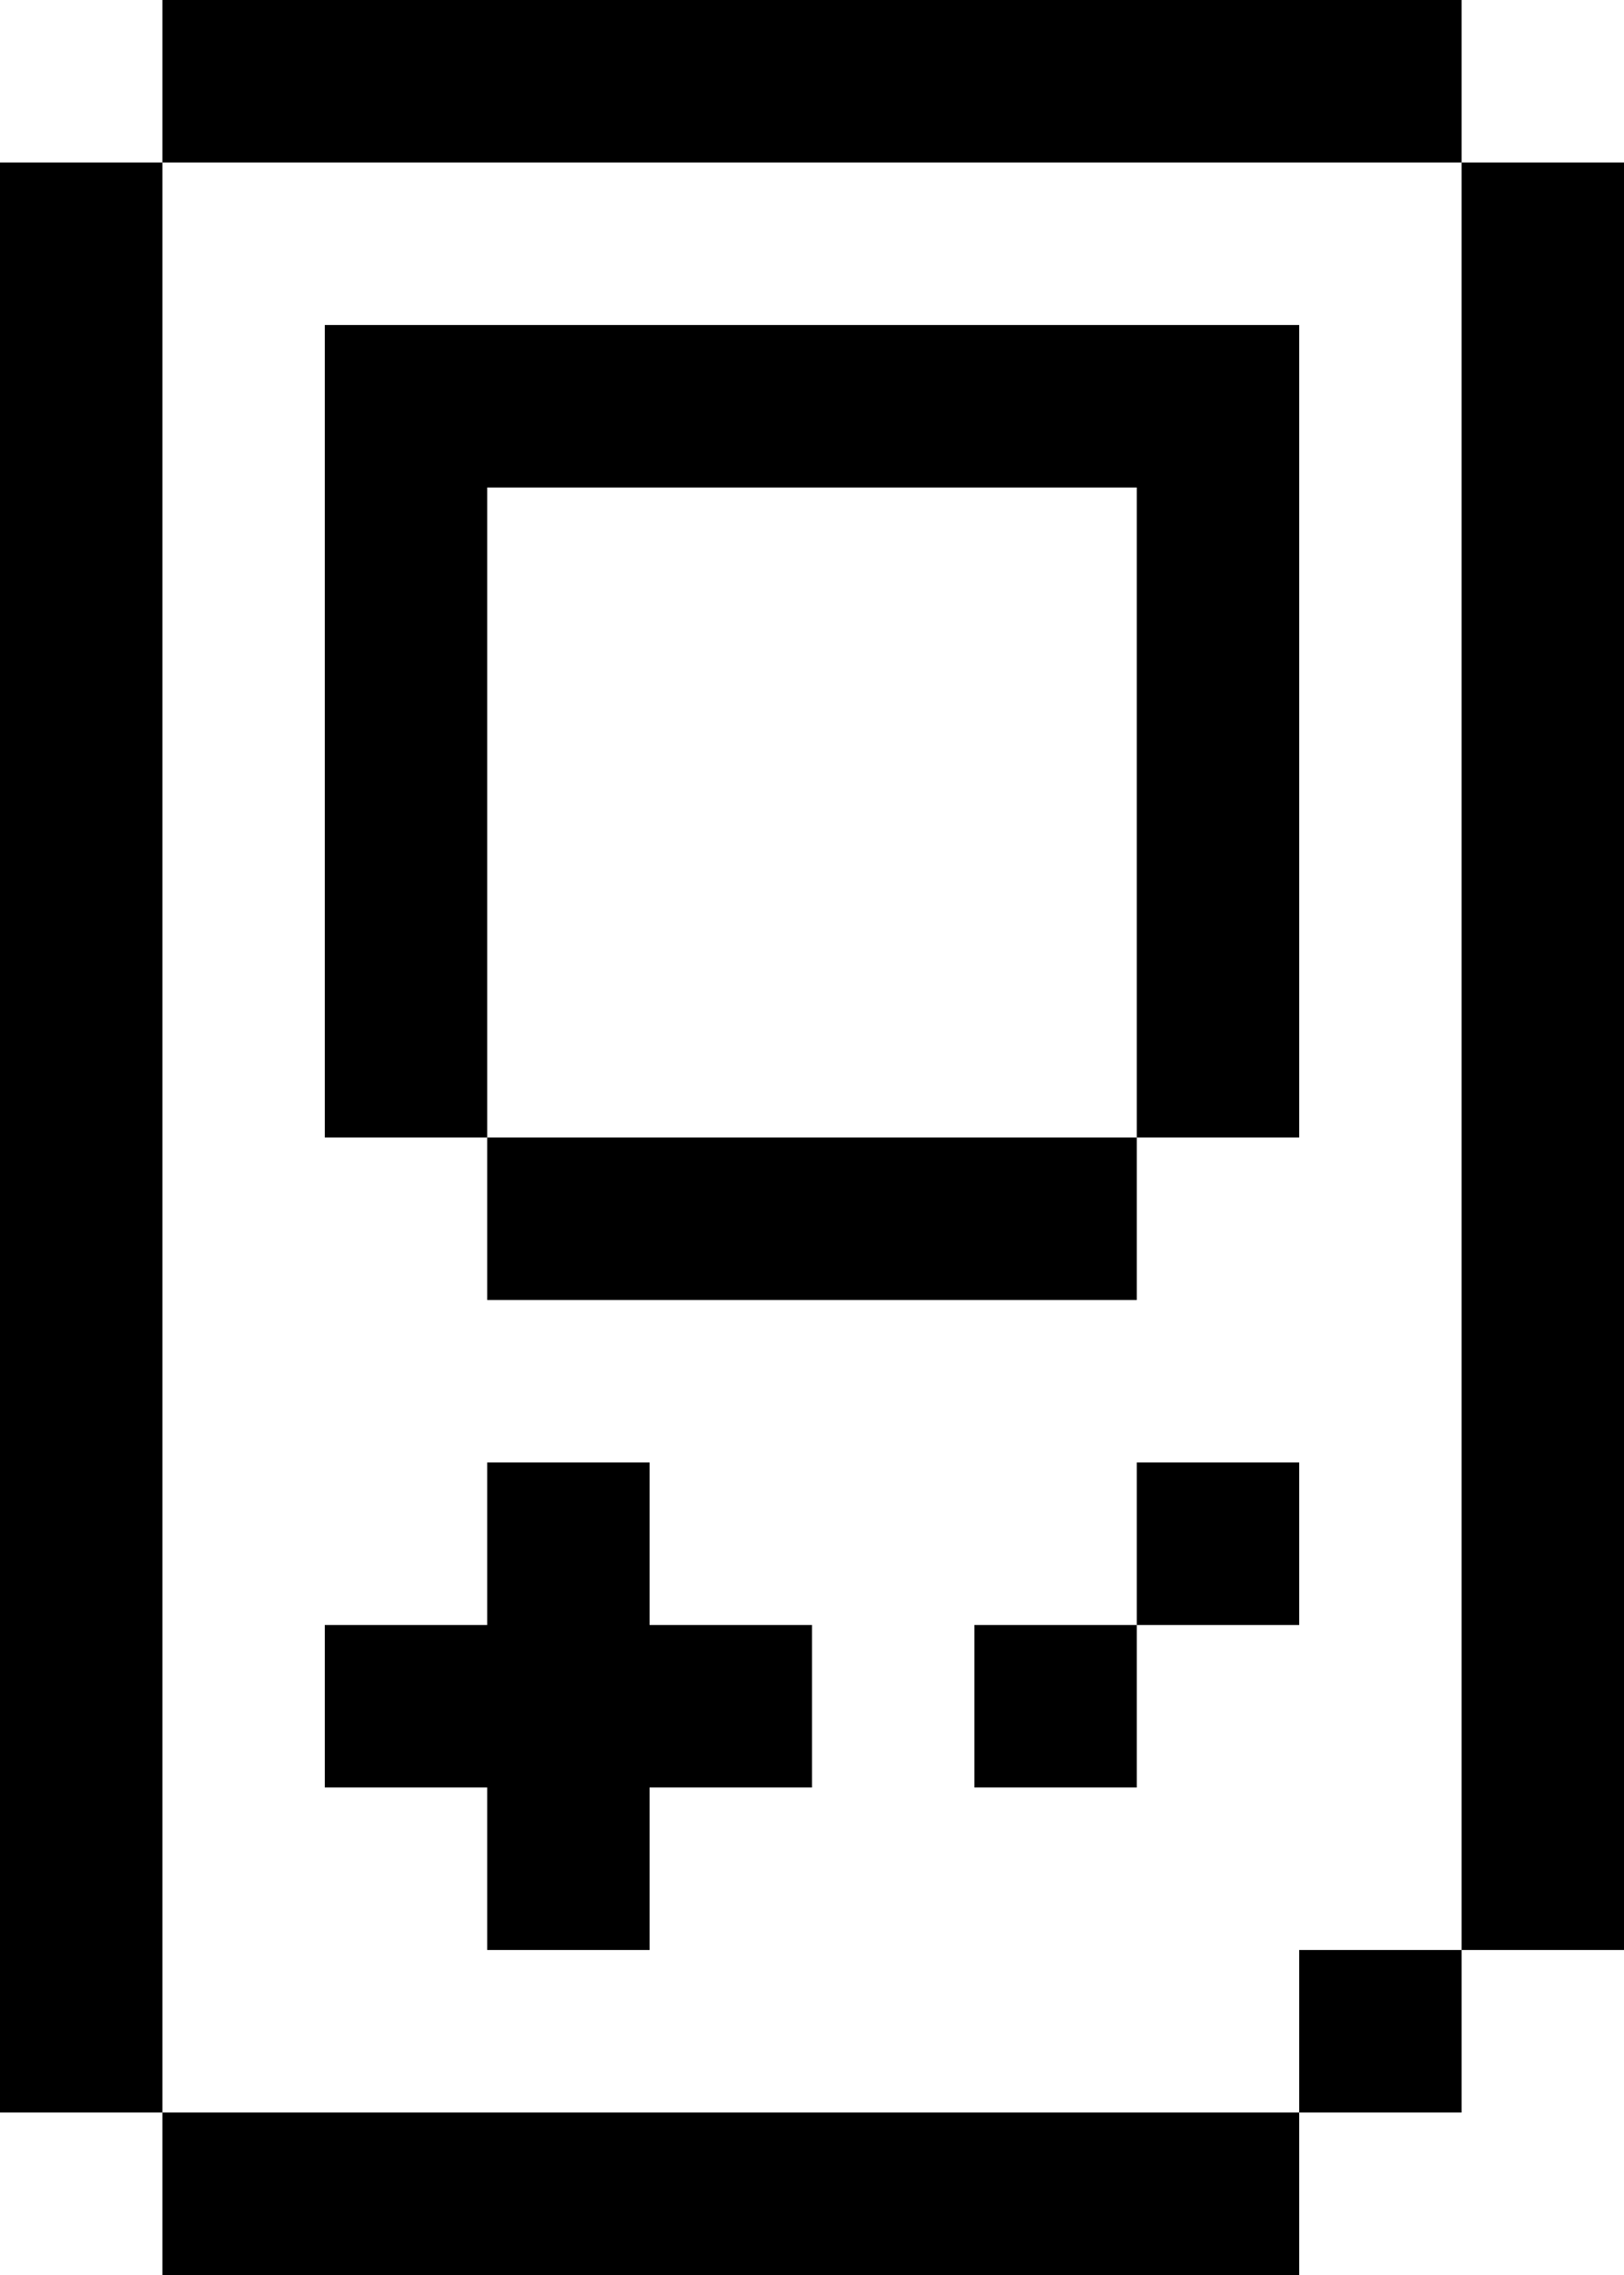
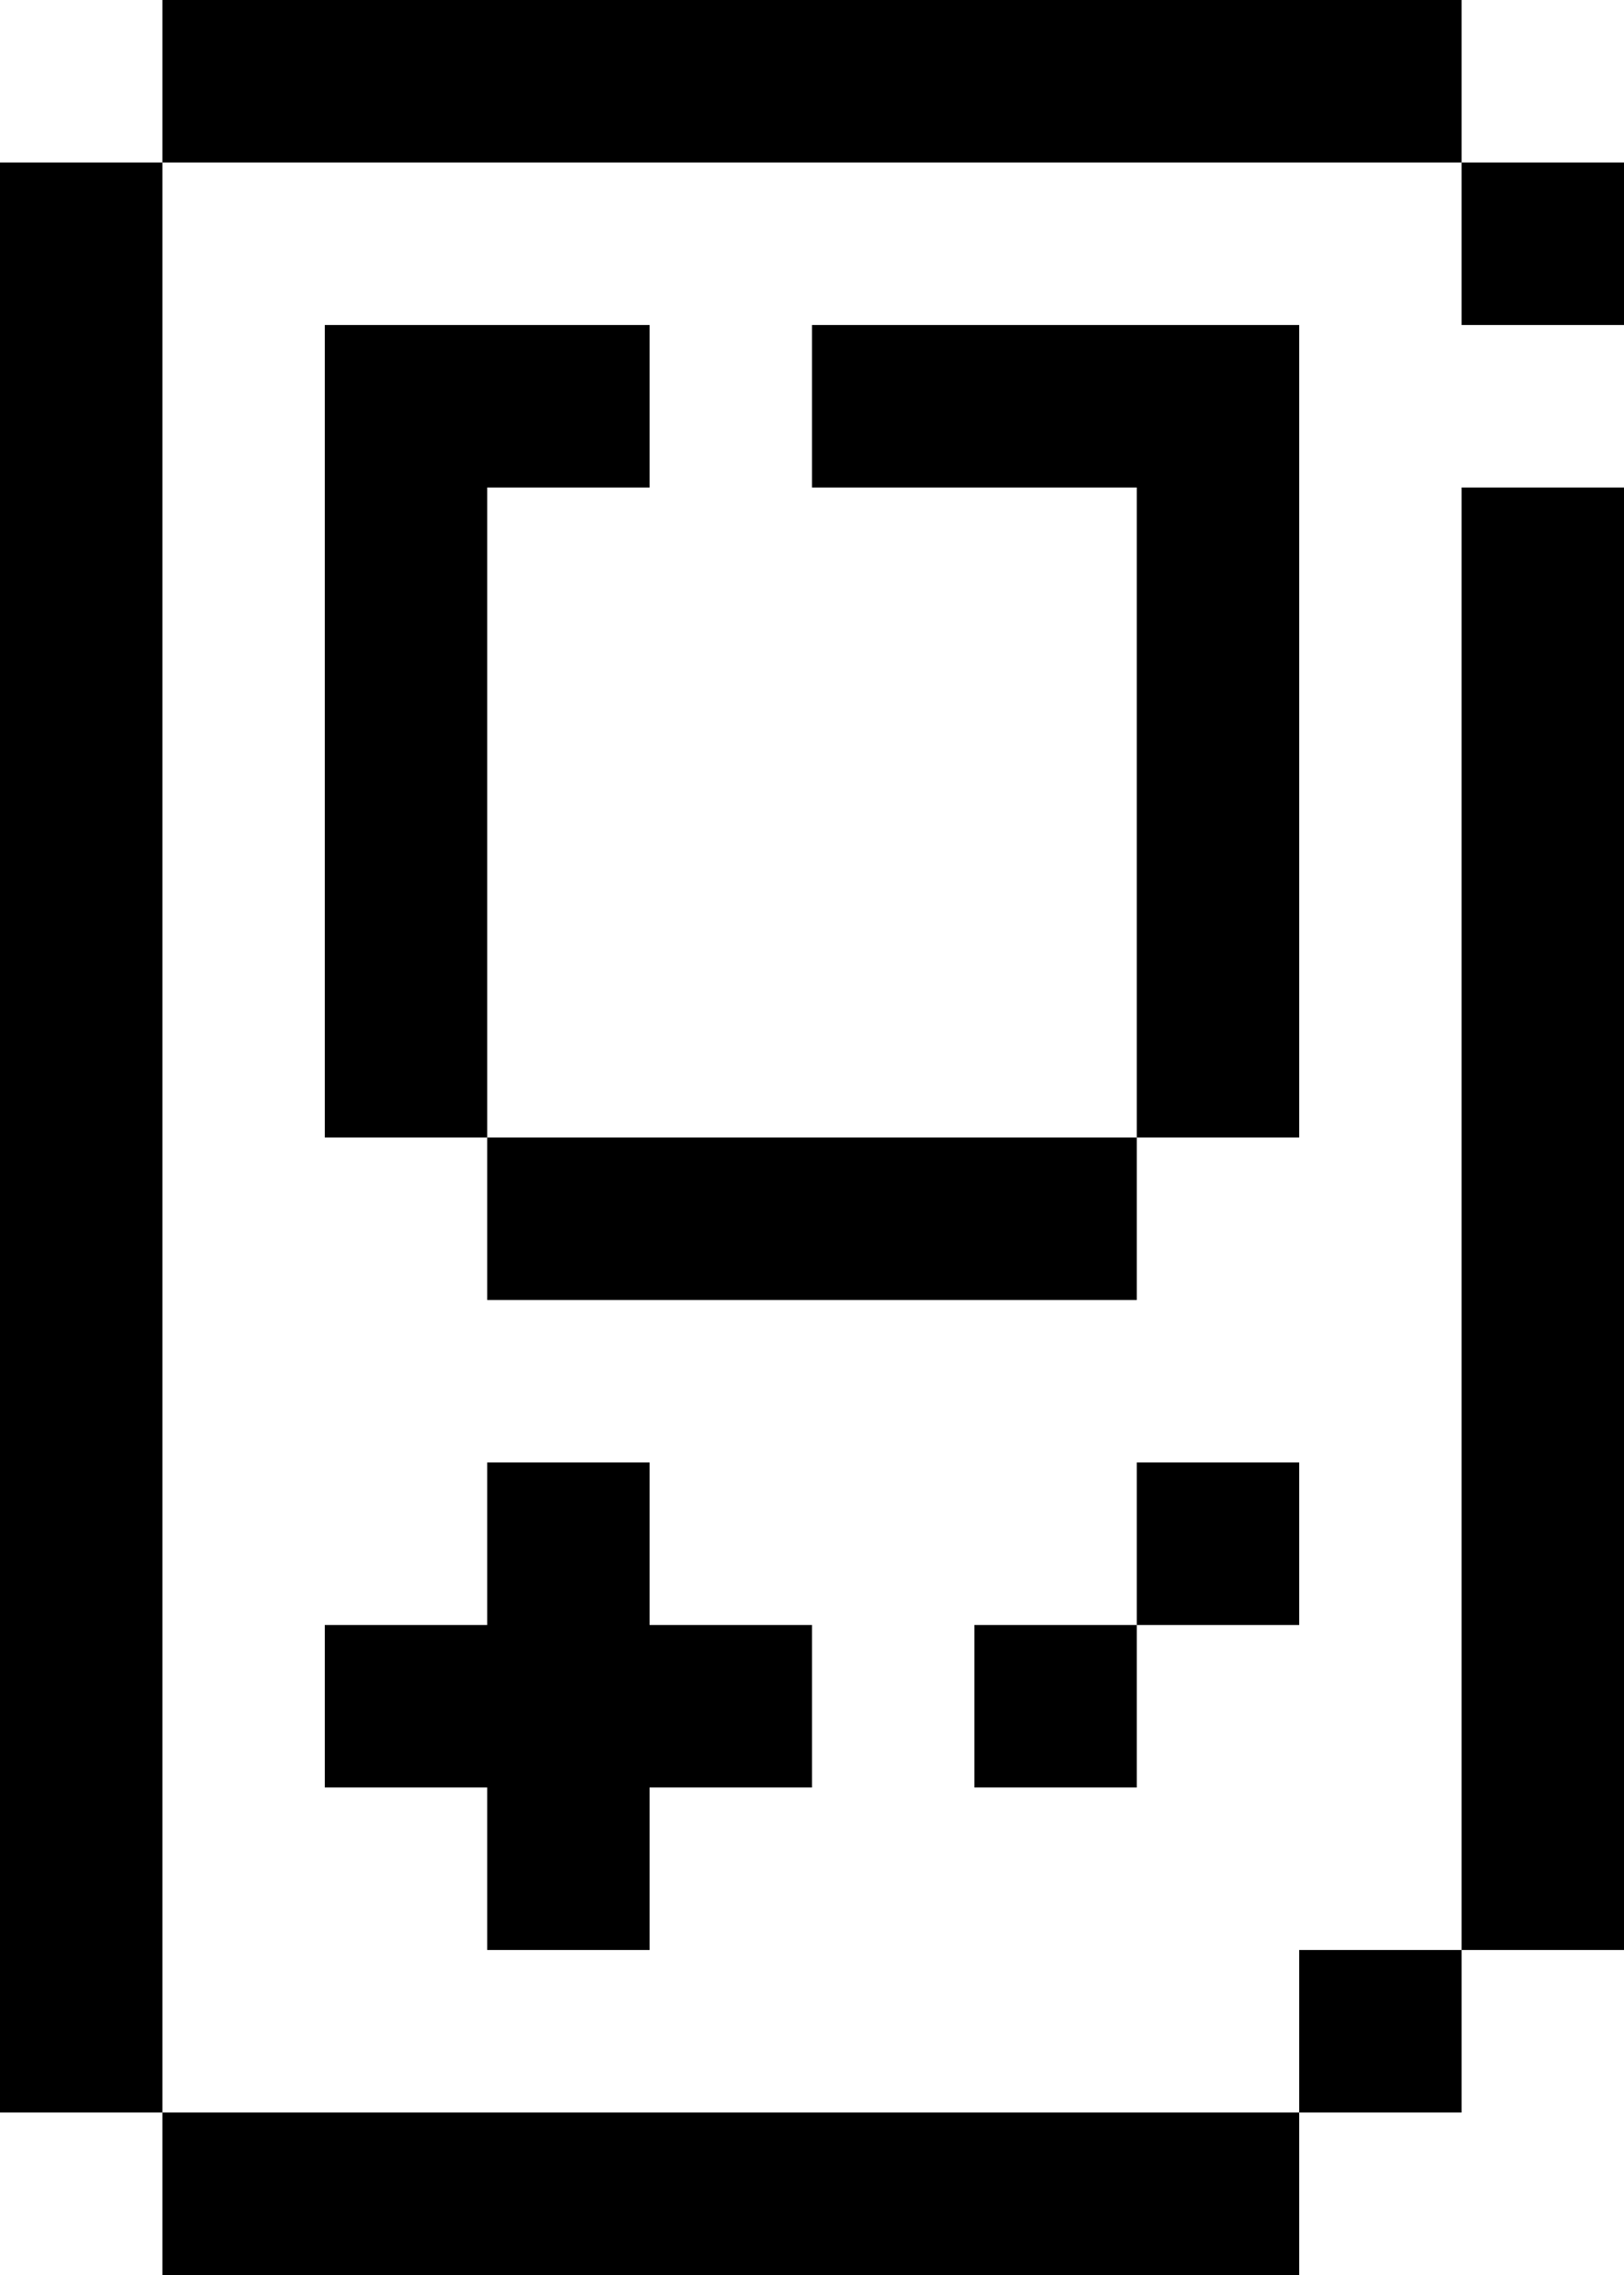
<svg xmlns="http://www.w3.org/2000/svg" fill="none" height="100%" overflow="visible" preserveAspectRatio="none" style="display: block;" viewBox="0 0 40 56" width="100%">
  <g id="Vector">
    <path d="M12 44H16V48H12V44Z" fill="black" />
    <path d="M12 52H16V56H12V52Z" fill="black" />
    <path d="M20 52H24V56H20V52Z" fill="black" />
    <path d="M12 40H16V44H12V40Z" fill="black" />
    <path d="M12 36H16V40H12V36Z" fill="black" />
    <path d="M16 40H20V44H16V40Z" fill="black" />
    <path d="M8 40H12V44H8V40Z" fill="black" />
    <path d="M28 36H32V40H28V36Z" fill="black" />
    <path d="M24 40H28V44H24V40Z" fill="black" />
    <path d="M16 52H20V56H16V52Z" fill="black" />
    <path d="M24 52H28V56H24V52Z" fill="black" />
    <path d="M28 52H32V56H28V52Z" fill="black" />
    <path d="M8 52H12V56H8V52Z" fill="black" />
    <path d="M4 52H8V56H4V52Z" fill="black" />
    <path d="M0 48H4V52H0V48Z" fill="black" />
    <path d="M0 40H4V44H0V40Z" fill="black" />
    <path d="M0 44H4V48H0V44Z" fill="black" />
    <path d="M32 48H36V52H32V48Z" fill="black" />
    <path d="M36 44H40V48H36V44Z" fill="black" />
    <path d="M36 40H40V44H36V40Z" fill="black" />
    <path d="M36 36H40V40H36V36Z" fill="black" />
    <path d="M36 32H40V36H36V32Z" fill="black" />
    <path d="M36 28H40V32H36V28Z" fill="black" />
    <path d="M36 24H40V28H36V24Z" fill="black" />
    <path d="M0 28H4V32H0V28Z" fill="black" />
    <path d="M0 32H4V36H0V32Z" fill="black" />
    <path d="M0 36H4V40H0V36Z" fill="black" />
    <path d="M12 28H16V32H12V28Z" fill="black" />
    <path d="M16 28H20V32H16V28Z" fill="black" />
    <path d="M20 28H24V32H20V28Z" fill="black" />
    <path d="M24 28H28V32H24V28Z" fill="black" />
    <path d="M8 24H12V28H8V24Z" fill="black" />
    <path d="M8 20H12V24H8V20Z" fill="black" />
    <path d="M8 16H12V20H8V16Z" fill="black" />
    <path d="M8 12H12V16H8V12Z" fill="black" />
    <path d="M12 8H16V12H12V8Z" fill="black" />
    <path d="M8 8H12V12H8V8Z" fill="black" />
-     <path d="M16 8H20V12H16V8Z" fill="black" />
    <path d="M24 8H28V12H24V8Z" fill="black" />
    <path d="M20 8H24V12H20V8Z" fill="black" />
    <path d="M28 8H32V12H28V8Z" fill="black" />
    <path d="M28 12H32V16H28V12Z" fill="black" />
    <path d="M28 16H32V20H28V16Z" fill="black" />
    <path d="M28 20H32V24H28V20Z" fill="black" />
    <path d="M28 24H32V28H28V24Z" fill="black" />
    <path d="M0 8H4V12H0V8Z" fill="black" />
    <path d="M0 12H4V16H0V12Z" fill="black" />
    <path d="M0 16H4V20H0V16Z" fill="black" />
    <path d="M0 20H4V24H0V20Z" fill="black" />
    <path d="M0 24H4V28H0V24Z" fill="black" />
    <path d="M36 4H40V8H36V4Z" fill="black" />
-     <path d="M36 8H40V12H36V8Z" fill="black" />
    <path d="M36 12H40V16H36V12Z" fill="black" />
    <path d="M36 16H40V20H36V16Z" fill="black" />
    <path d="M36 20H40V24H36V20Z" fill="black" />
    <path d="M32 0H36V4H32V0Z" fill="black" />
    <path d="M28 0H32V4H28V0Z" fill="black" />
    <path d="M24 0H28V4H24V0Z" fill="black" />
    <path d="M12 0H16V4H12V0Z" fill="black" />
    <path d="M16 0H20V4H16V0Z" fill="black" />
    <path d="M20 0H24V4H20V0Z" fill="black" />
    <path d="M0 4H4V8H0V4Z" fill="black" />
    <path d="M4 0H8V4H4V0Z" fill="black" />
    <path d="M8 0H12V4H8V0Z" fill="black" />
  </g>
</svg>